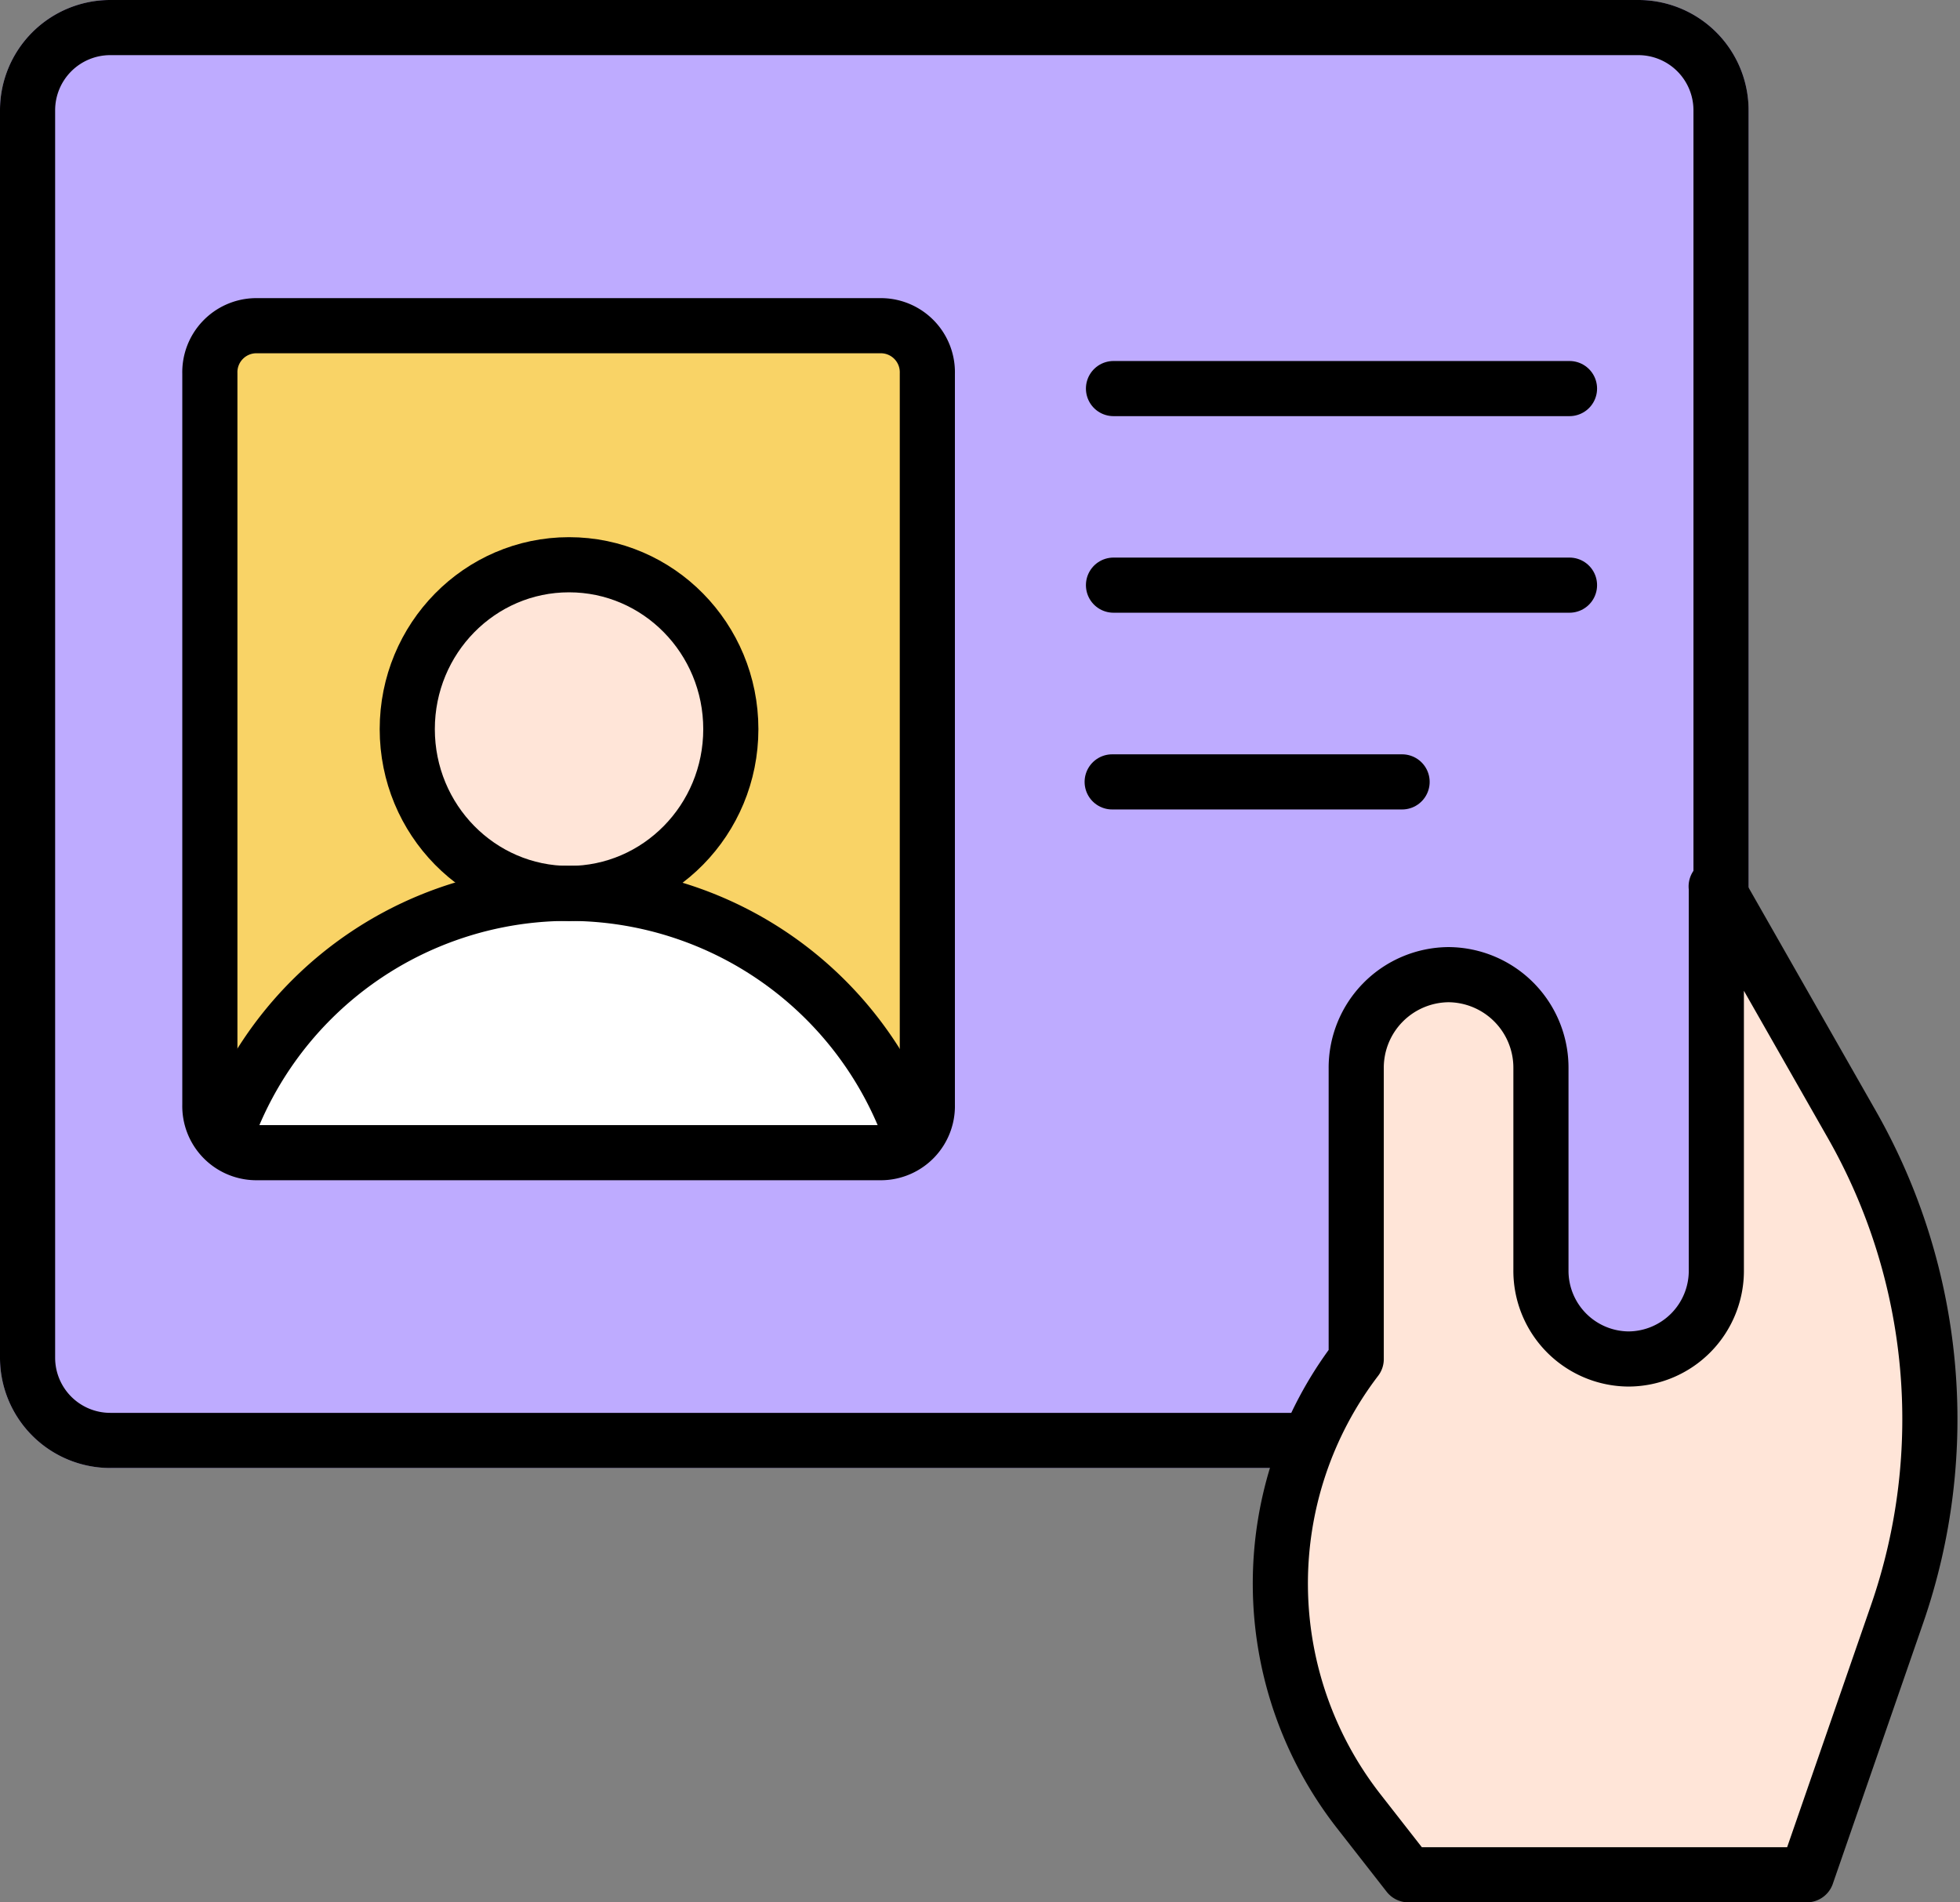
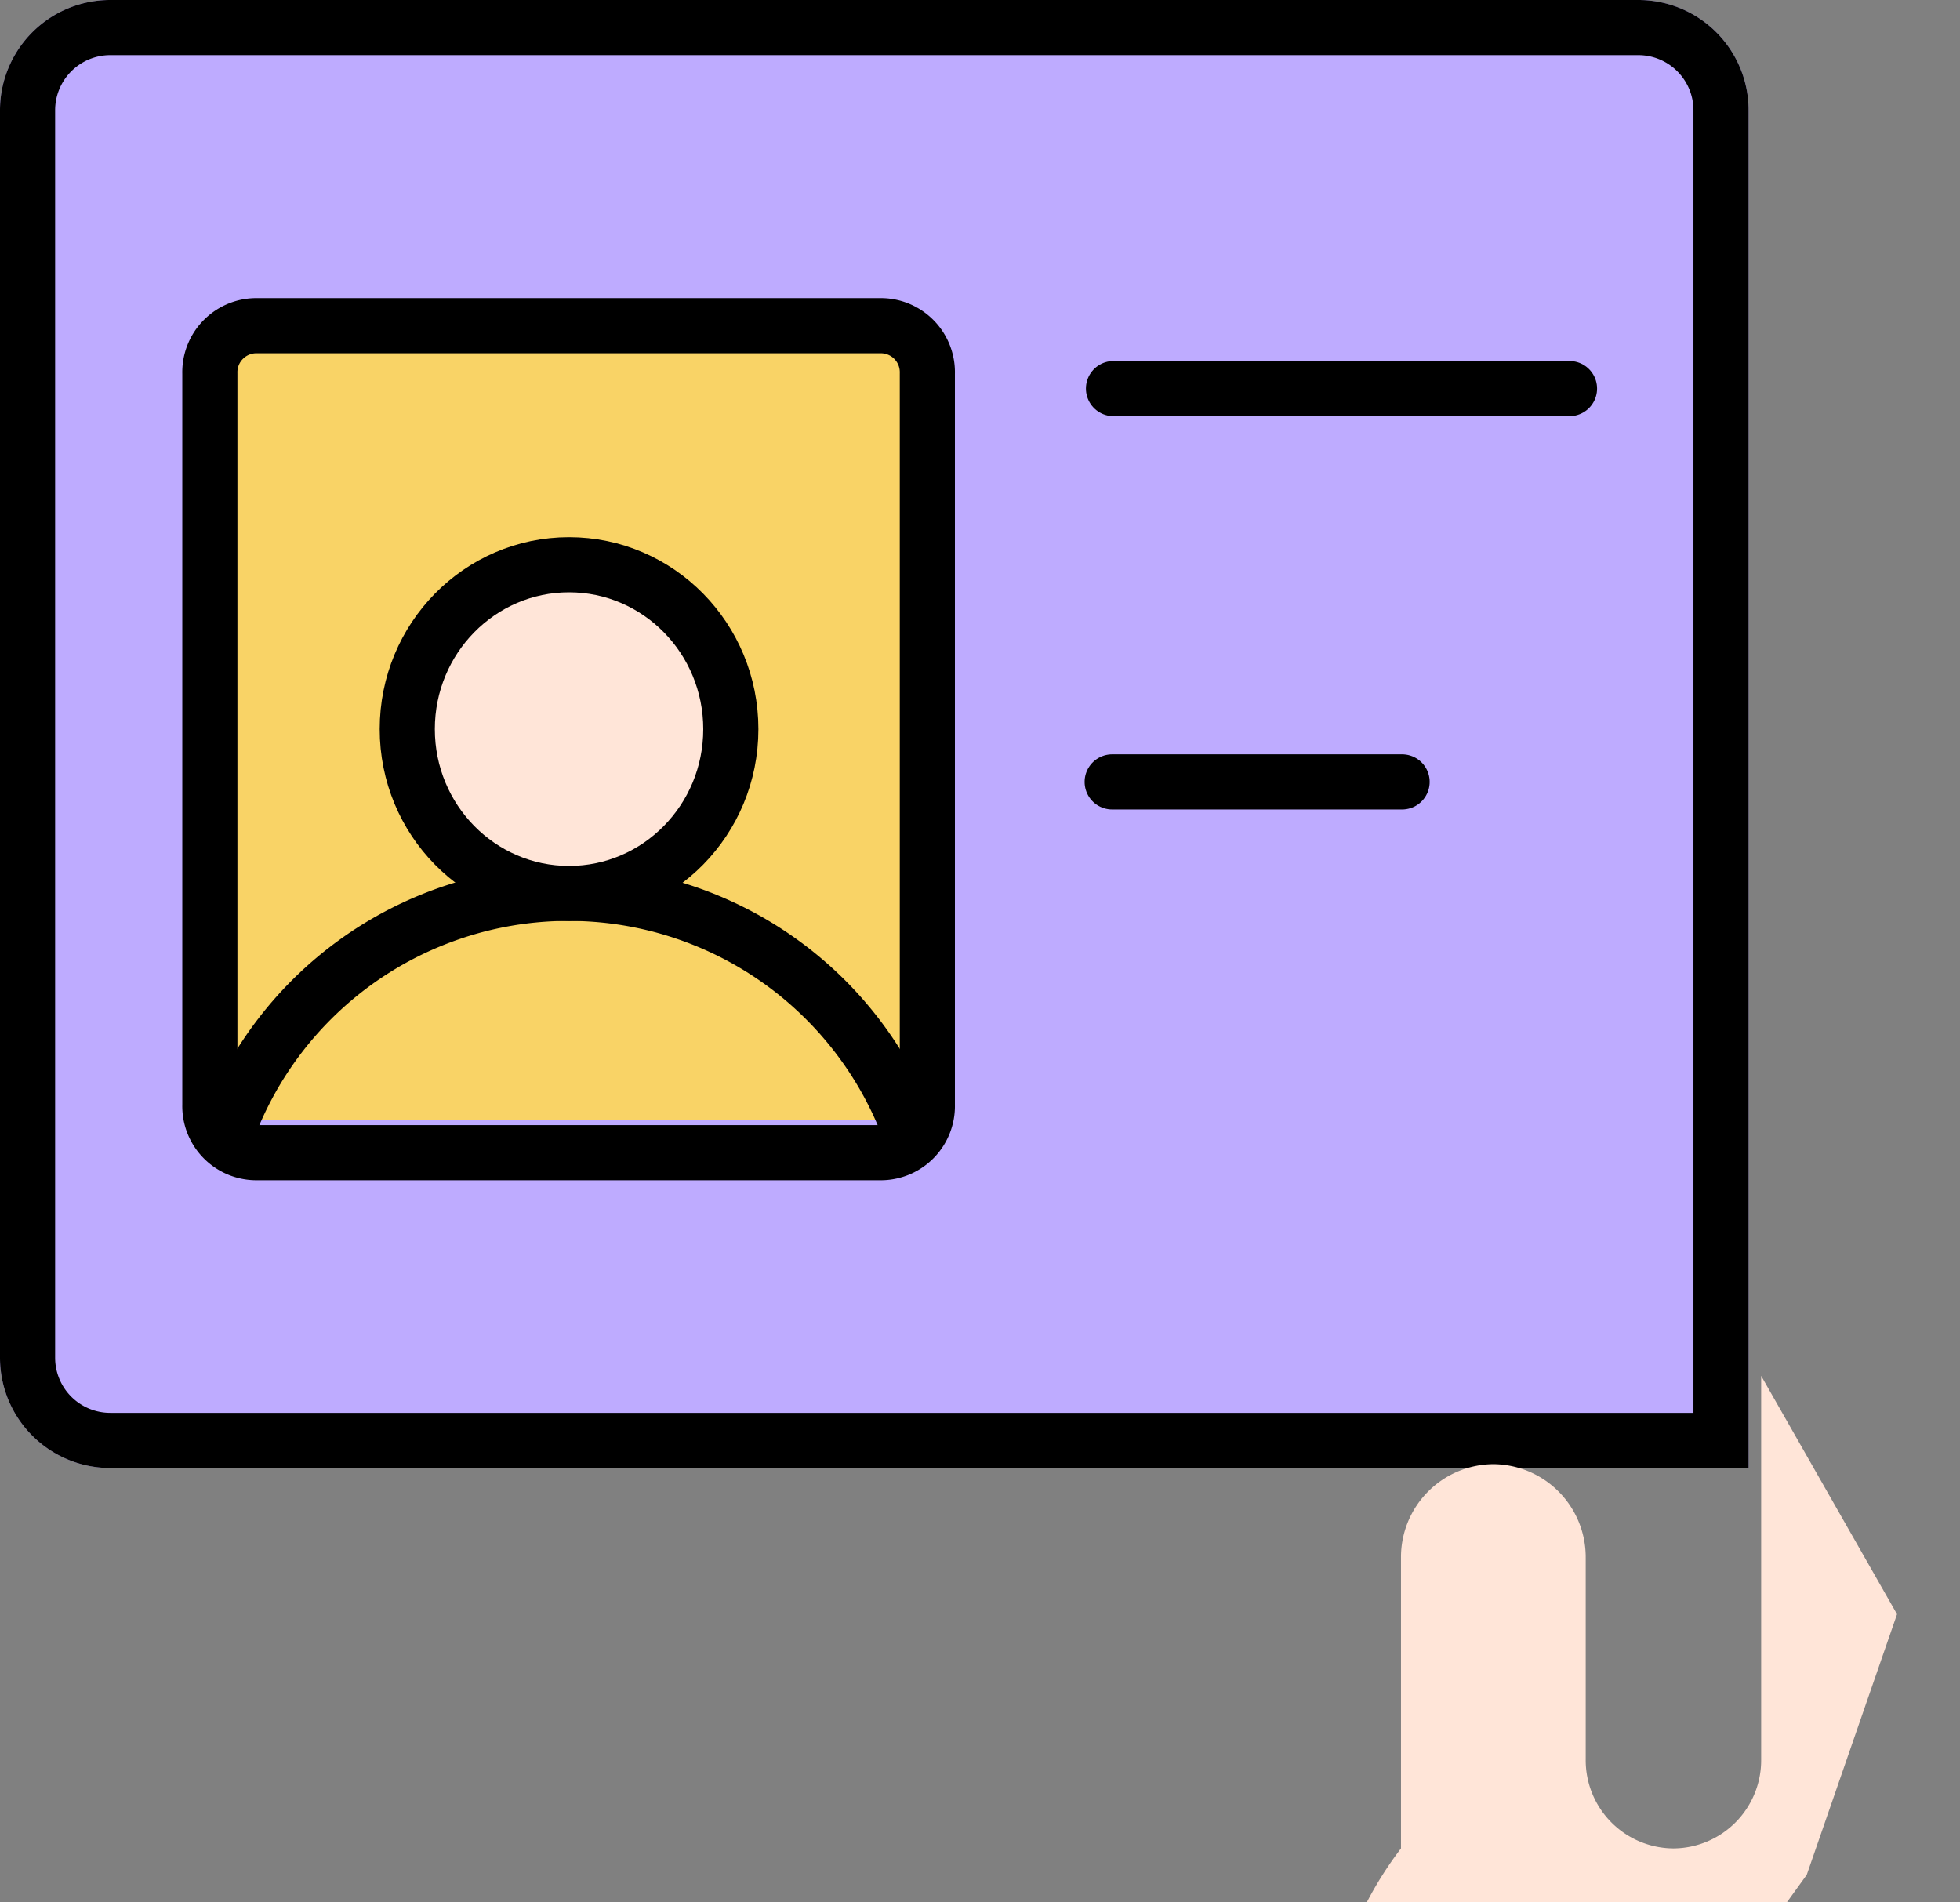
<svg xmlns="http://www.w3.org/2000/svg" width="35.546" height="34.5" viewBox="0 0 35.546 34.5">
  <rect x="0" y="0" width="35.546" height="34.5" fill="#808080" stroke="none" />
  <g data-name="사각형 13480" style="stroke:#000;fill:#beabff">
    <path d="M2 0h27.712a2 2 0 0 1 2 2v24.623H2a2 2 0 0 1-2-2V2a2 2 0 0 1 2-2z" style="stroke:none" />
    <path d="M2 .5h27.712a1.5 1.5 0 0 1 1.5 1.5v24.123H2a1.5 1.5 0 0 1-1.5-1.5V2A1.5 1.5 0 0 1 2 .5z" style="fill:none" />
  </g>
  <g data-name="그룹 21926">
-     <path d="m-172.965-319.327 1.637-4.725a10.8 10.8 0 0 0-.816-8.876l-2.464-4.323v6.954a1.6 1.6 0 0 1-1.591 1.616 1.6 1.6 0 0 1-1.591-1.616v-3.653a1.688 1.688 0 0 0-1.675-1.7 1.688 1.688 0 0 0-1.675 1.7v5.269a6.708 6.708 0 0 0 .046 8.2l.9 1.152z" transform="translate(205.732 353.327)" style="fill:#ffe5d8" />
-     <path d="m-143.212 0 2.464 4.323a10.8 10.8 0 0 1 .816 8.876l-1.637 4.725h-7.225l-.9-1.152a6.708 6.708 0 0 1-.046-8.2V3.3a1.688 1.688 0 0 1 1.675-1.7 1.688 1.688 0 0 1 1.675 1.7v3.654a1.6 1.6 0 0 0 1.59 1.616h0a1.6 1.6 0 0 0 1.591-1.616V0" transform="translate(174.336 16.076)" style="stroke-linecap:round;stroke-linejoin:round;stroke-miterlimit:10;fill:none;stroke:#000" />
+     <path d="m-172.965-319.327 1.637-4.725l-2.464-4.323v6.954a1.6 1.6 0 0 1-1.591 1.616 1.6 1.6 0 0 1-1.591-1.616v-3.653a1.688 1.688 0 0 0-1.675-1.7 1.688 1.688 0 0 0-1.675 1.7v5.269a6.708 6.708 0 0 0 .046 8.2l.9 1.152z" transform="translate(205.732 353.327)" style="fill:#ffe5d8" />
  </g>
  <path data-name="선 55" transform="translate(20.194 7.047)" style="stroke-linecap:round;stroke-linejoin:round;stroke-miterlimit:10;fill:none;stroke:#000" d="M0 0h8.27" />
-   <path data-name="선 56" transform="translate(20.194 10.612)" style="stroke-linecap:round;stroke-linejoin:round;stroke-miterlimit:10;fill:none;stroke:#000" d="M0 0h8.27" />
  <path data-name="선 57" transform="translate(20.17 14.18)" style="stroke-linecap:round;stroke-linejoin:round;stroke-miterlimit:10;fill:none;stroke:#000" d="M0 0h5.258" />
  <g data-name="그룹 21927" transform="translate(3.806 5.907)">
    <path data-name="패스 13808" d="M71.411 205.014v12.732a.838.838 0 0 1-.264.612.811.811 0 0 1-.556.221H59.22a.812.812 0 0 1-.575-.239.836.836 0 0 1-.245-.594v-12.732a.826.826 0 0 1 .82-.833h11.372a.826.826 0 0 1 .819.833z" transform="translate(-58.4 -204.181)" style="fill:#f9d366" />
    <ellipse data-name="타원 1055" cx="2.934" cy="2.981" rx="2.934" ry="2.981" transform="translate(3.58 4.335)" style="fill:#ffe5d8" />
-     <path data-name="패스 13809" d="M73.892 325.079a.811.811 0 0 1-.556.221H61.965a.812.812 0 0 1-.575-.239l.158-.395a6.594 6.594 0 0 1 12.185 0z" transform="translate(-61.135 -310.301)" style="fill:#fff" />
    <path data-name="패스 13810" d="M70.593 219.176H59.221a.844.844 0 0 1-.82-.867v-13.263a.844.844 0 0 1 .82-.867h11.372a.844.844 0 0 1 .82.867v13.263a.845.845 0 0 1-.82.867z" transform="translate(-58.401 -204.179)" style="stroke-linecap:round;stroke-linejoin:round;stroke-miterlimit:10;fill:none;stroke:#000" />
    <ellipse data-name="타원 1056" cx="2.934" cy="2.981" rx="2.934" ry="2.981" transform="translate(3.58 4.335)" style="stroke-linecap:round;stroke-linejoin:round;stroke-miterlimit:10;fill:none;stroke:#000" />
    <path data-name="패스 13814" d="M63.321 324.667a6.595 6.595 0 0 1 12.185 0" transform="translate(-62.909 -310.303)" style="stroke-linecap:round;stroke-linejoin:round;stroke-miterlimit:10;fill:none;stroke:#000" />
  </g>
</svg>